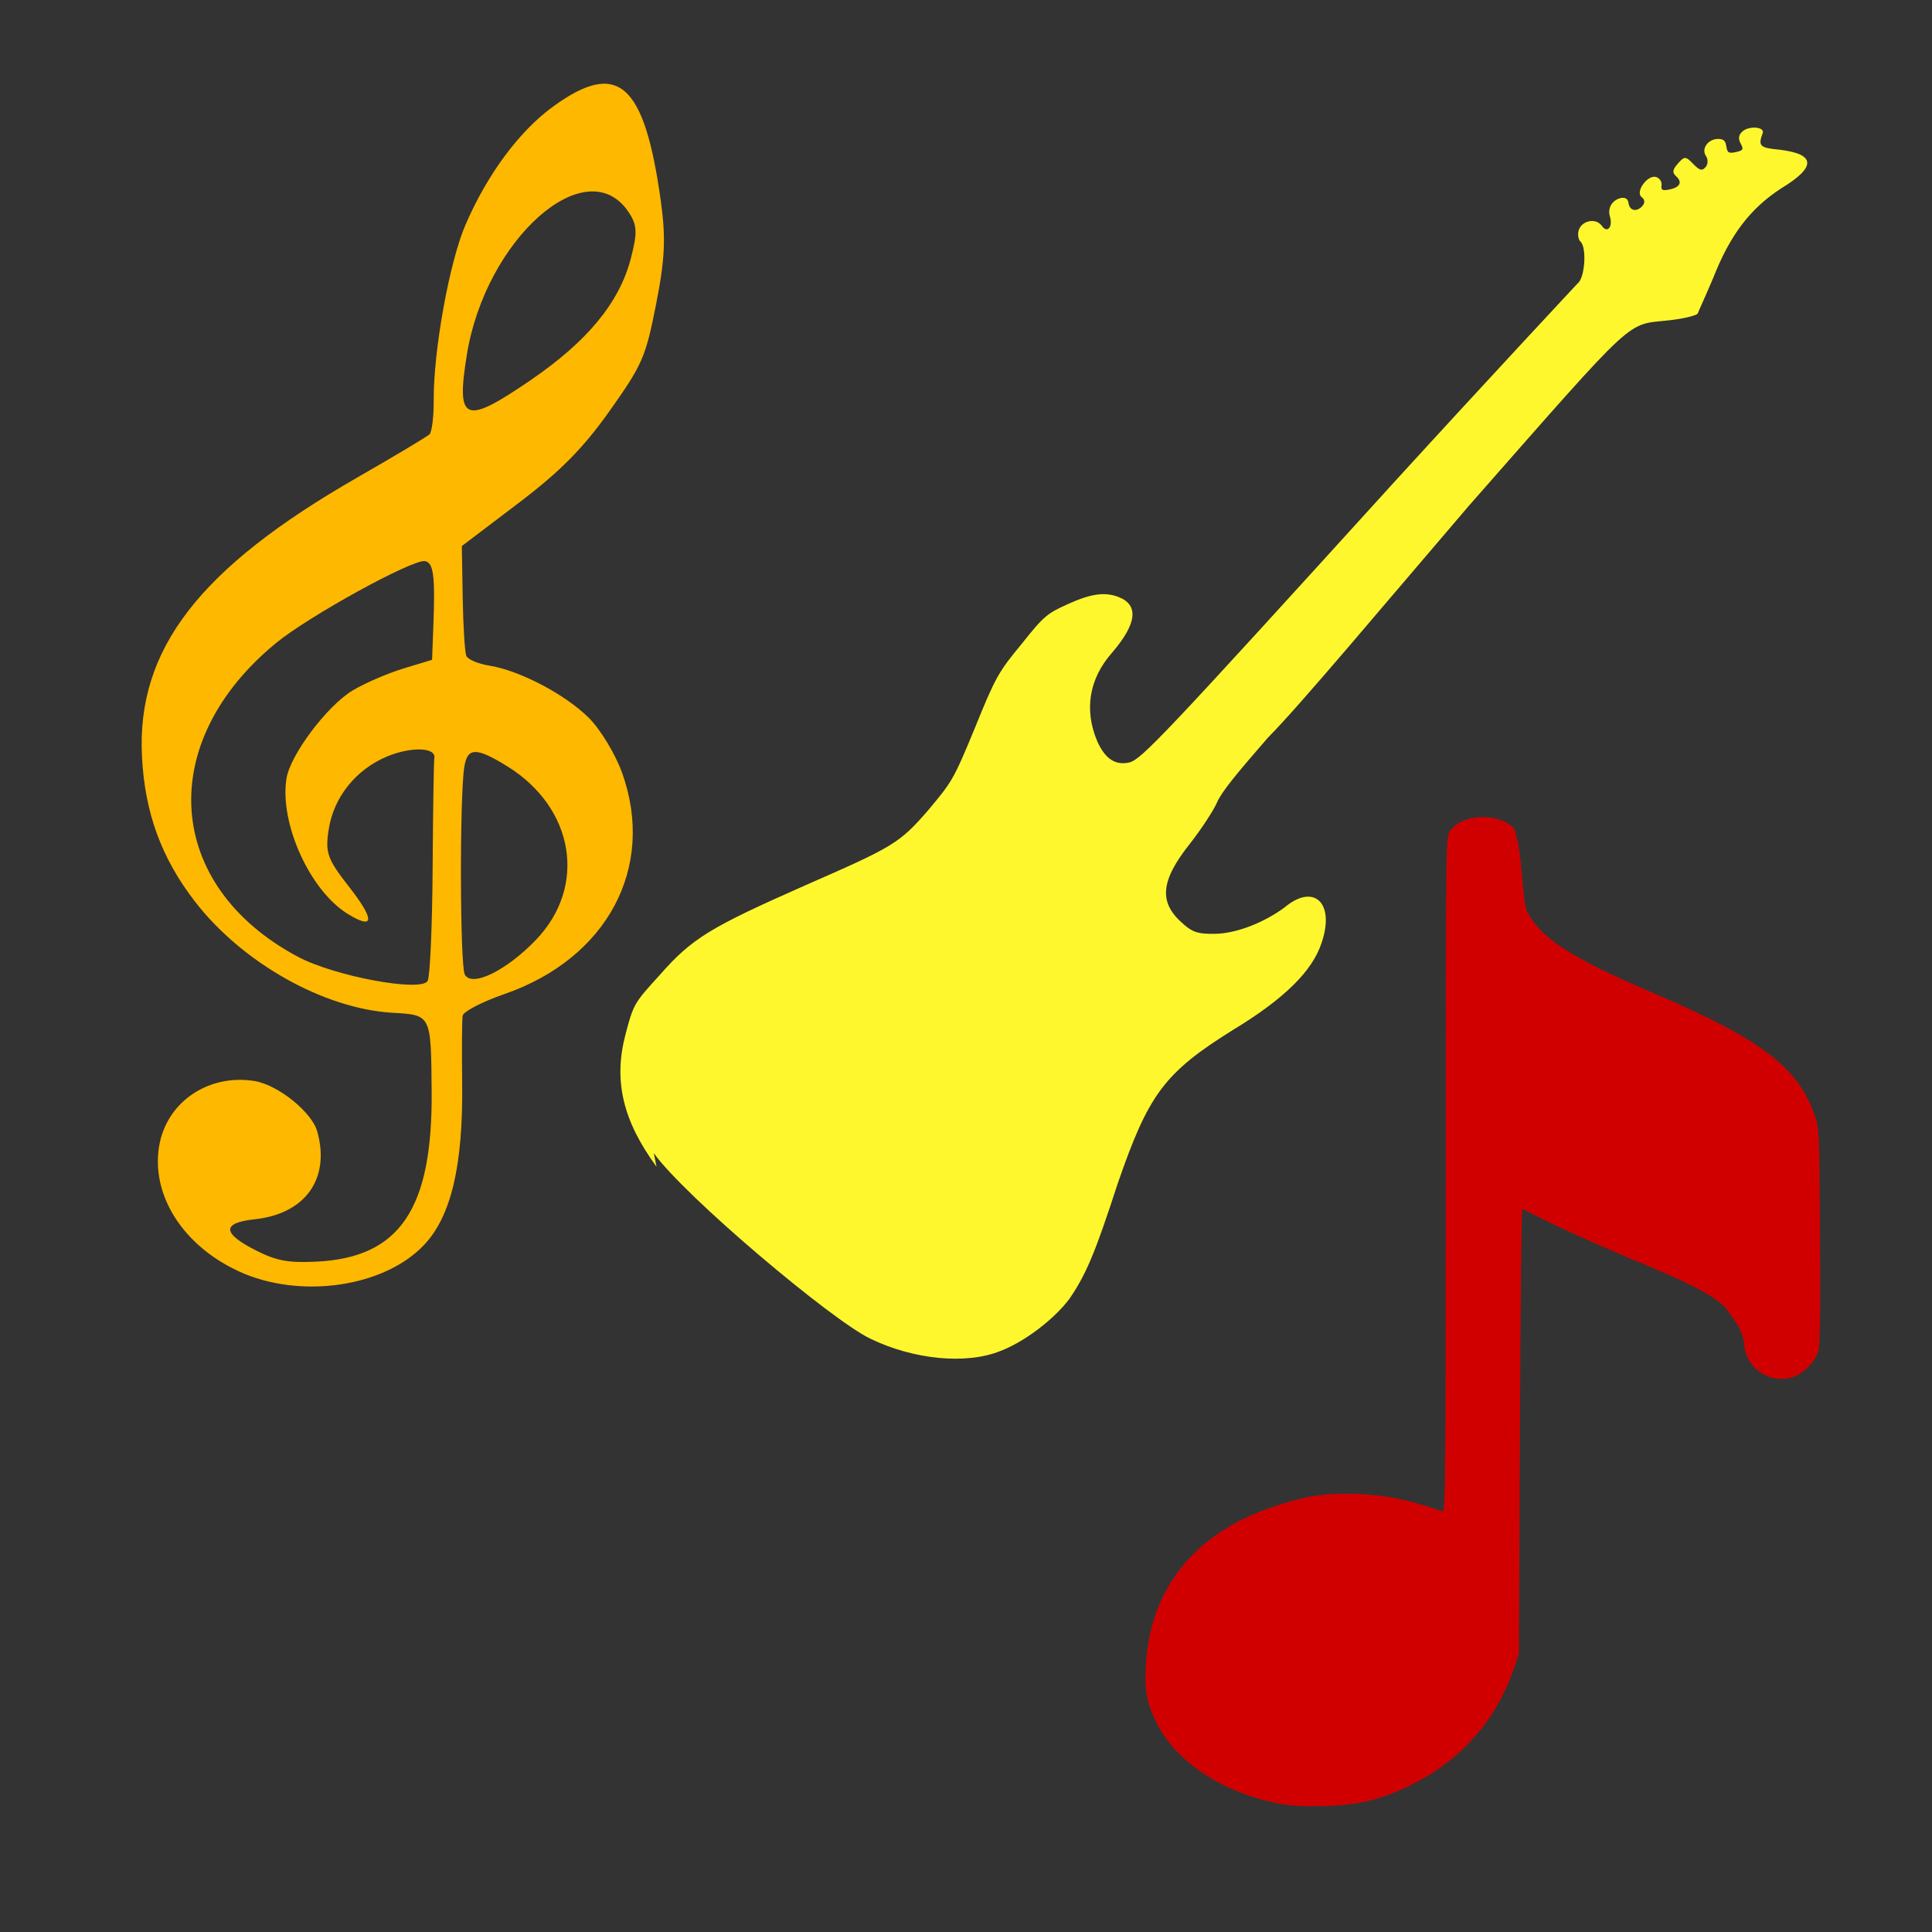
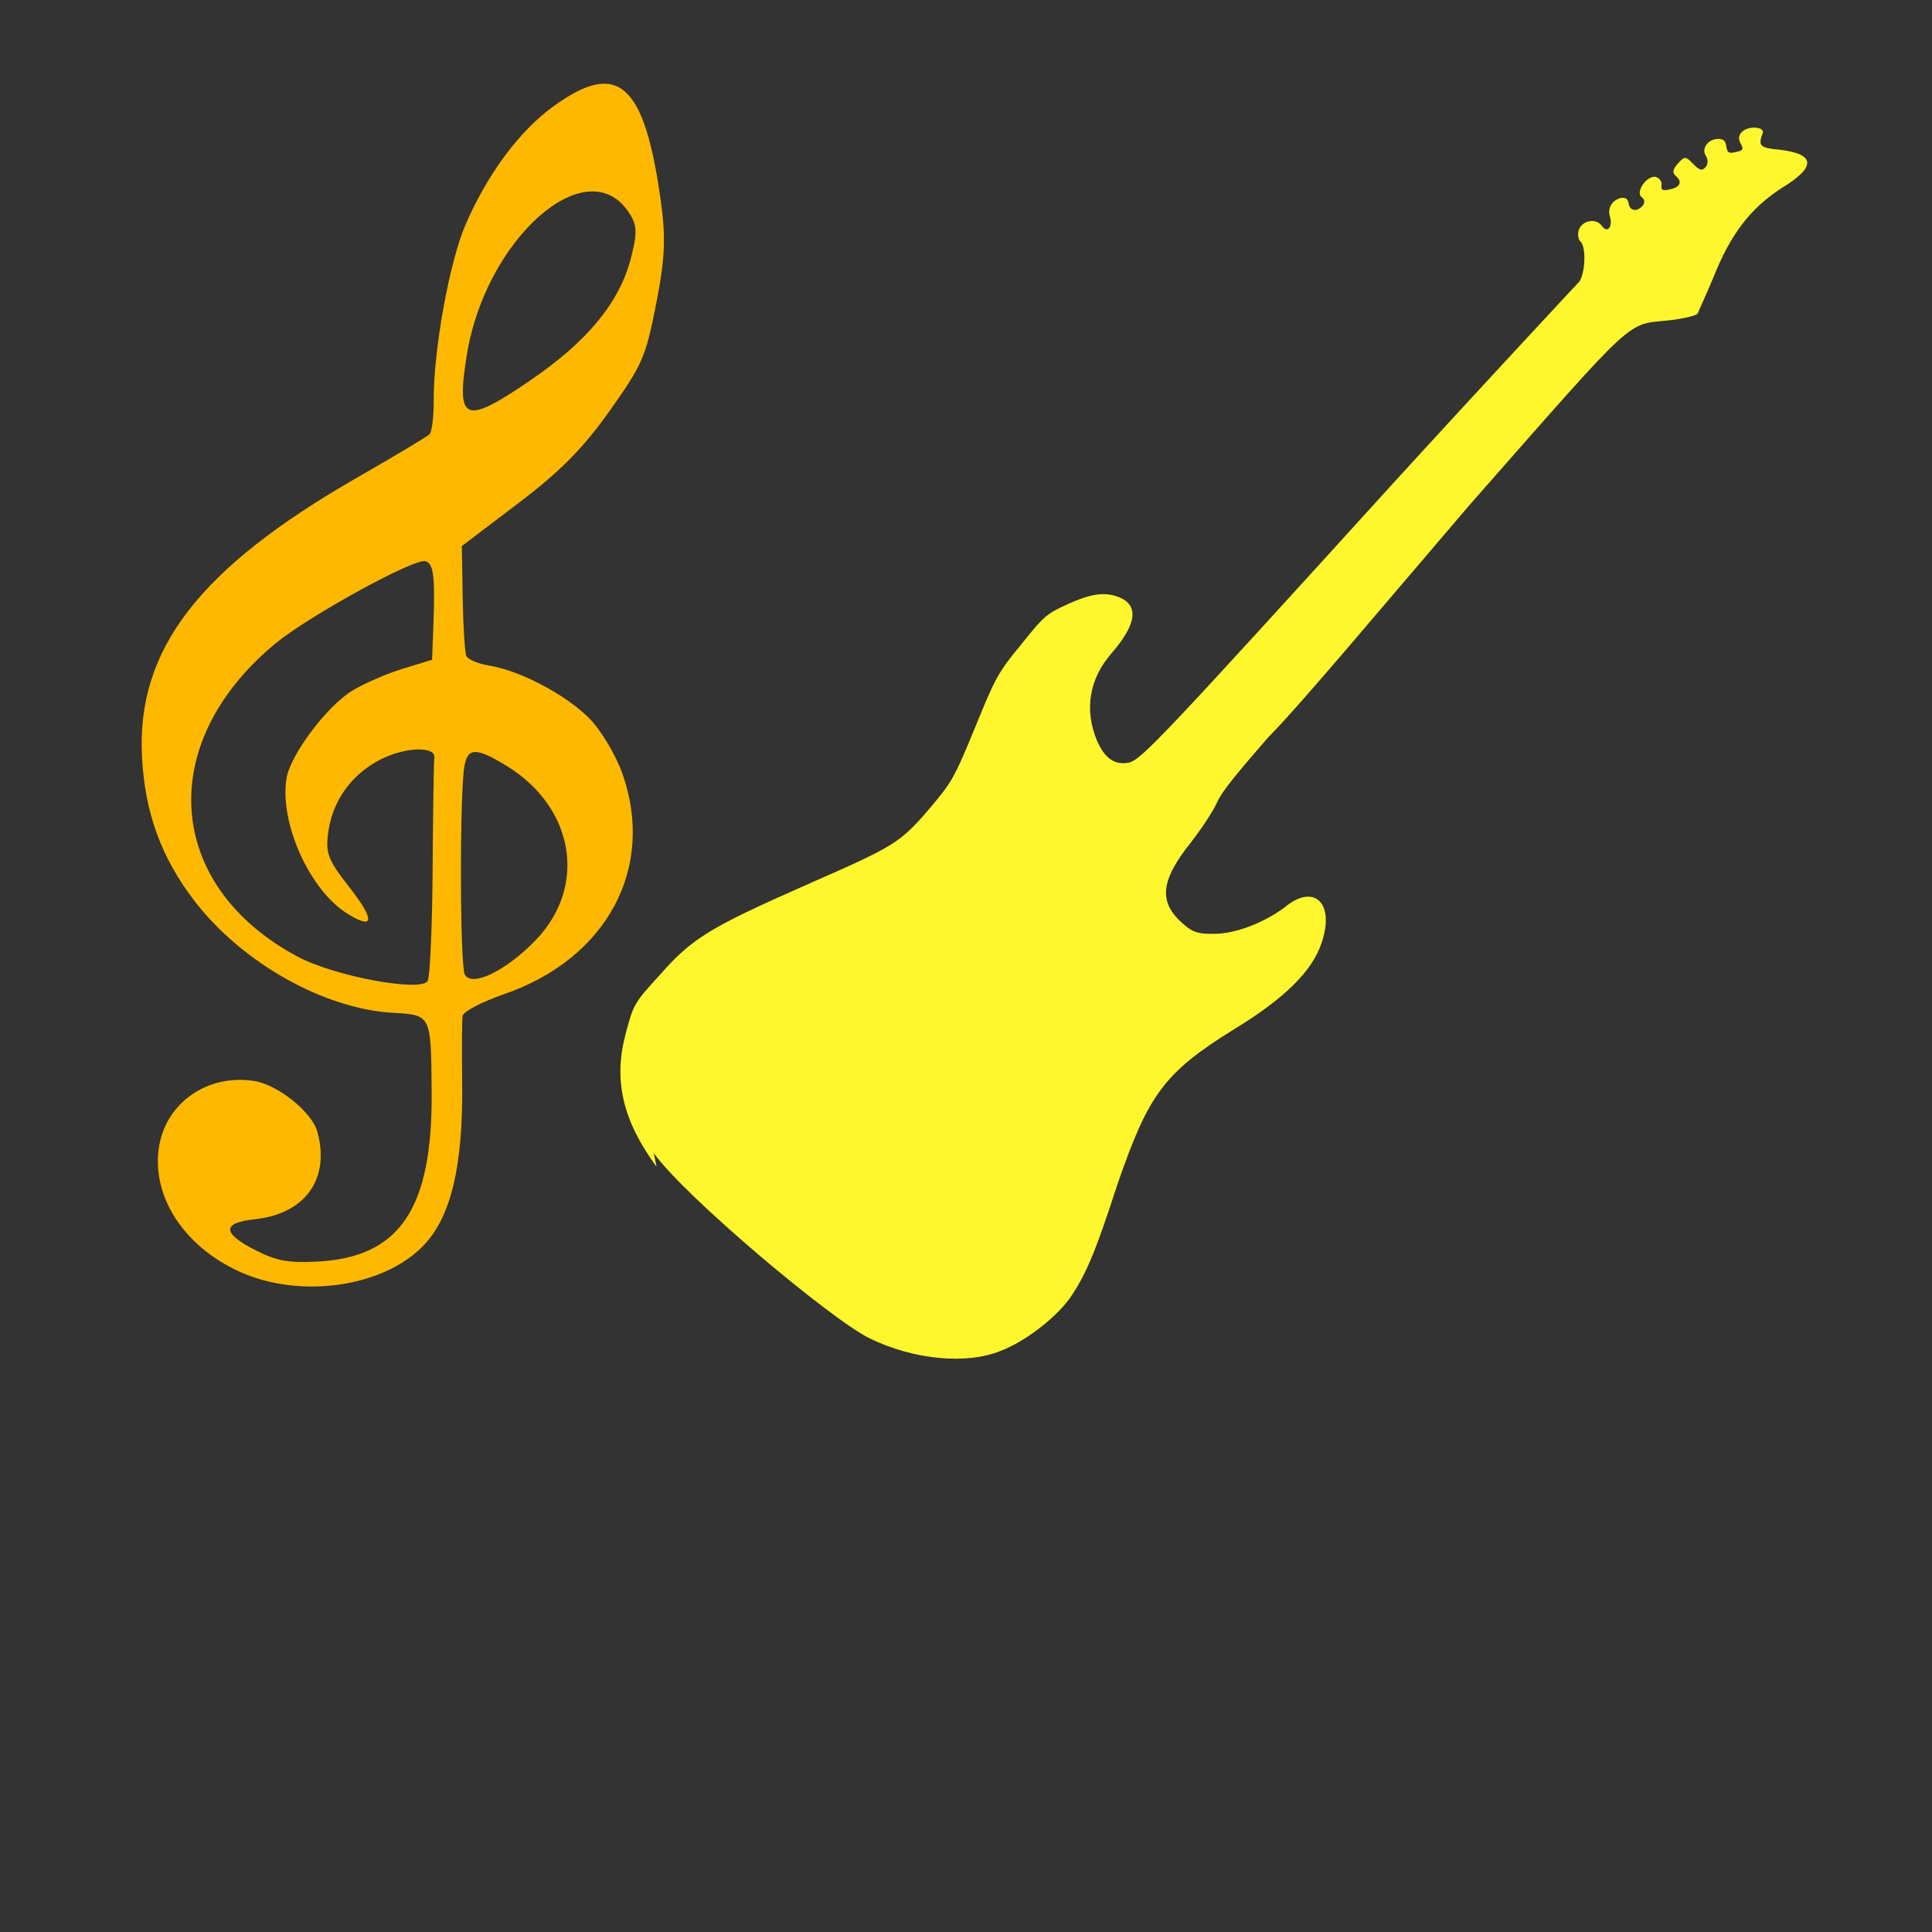
<svg xmlns="http://www.w3.org/2000/svg" version="1.1" width="100" height="100" style="background-color: rgb(117, 0, 209);" viewBox="0 0 100 100">
  <rect x="0" y="0" width="100" height="100" fill="#333333" stroke="none" />
  <svg height="100" width="100" version="1.1" viewBox="0 0 100 100" data-fname="musica-clavesol_7.svg" ica="0" style="background-color: rgb(117, 0, 209);">
    <g transform="translate(-18.425,-4.958) scale(0.8,0.8) rotate(9,50,50)" scale="0.8" xtranslate="-18.425" ytranslate="-4.958">
      <path d="m44.634 89.779c-3.8-1.071-6.351-3.938-6.354-7.142-.002-2.905 2.378-5.176 5.425-5.176 1.545 0 3.992 1.401 4.537 2.598 1.313 2.881.065 5.378-3.114 6.234-2.078.56-1.945 1.226.396 1.979 1.424.458 2.193.477 3.988.102 5.28-1.104 6.883-4.538 5.628-12.053-.82-4.907-.793-4.868-3.283-4.619-4.438.444-10.131-1.673-13.78-5.124-2.572-2.432-4.08-5.146-4.831-8.689-1.443-6.815 1.737-12.638 10.952-20.054 2.157-1.736 4.028-3.3 4.157-3.475.129-.175.095-1.169-.076-2.209-.525-3.185-.396-9.013.255-11.549.886-3.452 2.489-6.524 4.402-8.437 3.665-3.665 5.59-2.451 7.836 4.942.706 2.325.855 3.657.744 6.656-.129 3.485-.263 3.999-1.896 7.293-1.321 2.665-2.541 4.36-4.914 6.832l-3.156 3.288.578 3.29c.318 1.81.687 3.466.82 3.681s.831.391 1.551.391c2.001 0 5.165 1.069 6.913 2.337.865.627 2.077 2.068 2.694 3.203 3.093 5.689.906 11.987-5.311 15.302-1.341.715-2.439 1.529-2.439 1.808 0 .28.29 2.196.644 4.259.909 5.293.656 8.687-.807 10.798-2.153 3.107-7.393 4.709-11.559 3.536zm9.134-20.469c.109-.285-.258-3.528-.816-7.206-.558-3.678-1.015-6.879-1.015-7.114 0-.698-1.616-.487-3.046.397-1.849 1.143-2.98 3.125-2.98 5.221 0 1.544.203 1.921 1.869 3.473 2.004 1.866 2.083 2.535.209 1.759-2.657-1.101-5.292-5.101-5.292-8.035 0-1.545 1.857-5.052 3.333-6.293.694-.584 2.051-1.445 3.016-1.914l1.754-.852-.265-2.213c-.381-3.184-.629-4.021-1.192-4.021-.819 0-6.861 4.688-8.678 6.734-6.746 7.594-4.663 16.646 4.564 19.834 2.54.878 8.232 1.031 8.54.23zm6.505-3.719c2.745-3.945 1.115-8.835-3.603-10.806-2.173-.908-2.724-.81-2.726.481-.003 1.947 1.732 12.736 2.133 13.262.58.761 2.613-.662 4.196-2.937zm-6.01-35.709c3.231-3.048 4.883-5.849 5.174-8.77.176-1.767.073-2.243-.648-3.004-3.32-3.501-8.839 3.239-8.855 10.814-.009 4.39.561 4.516 4.33.96z" style="fill: rgb(255, 184, 0);" idkol="ikol0" />
    </g>
  </svg>
  <svg height="100" viewBox="0 0 100 100" width="100" version="1.1" data-fname="musica-nota_7.svg" ica="1" style="background-color: rgb(117, 0, 209);">
    <g transform="translate(44.917,35.892) scale(0.64,0.64) rotate(0,50,50)" scale="0.64" xtranslate="44.917" ytranslate="35.892" style="opacity: 1;">
-       <path style="fill: rgb(209, 0, 0);" d="m33.408 89.814c-4.641-.856-8.522-3.401-10.077-6.609-.785-1.619-.952-2.526-.844-4.58.327-6.207 3.947-10.724 10.289-12.839 2.64-.88 3.733-1.062 6.392-1.062 2.996.09 4.888.596 7.341 1.441.206-.079.234-3.396.235-27.279.001-27.014.003-27.193.32-27.713.882-1.446 3.958-1.59 5.223-.244.683 2.159.493 4.073.95 6.528 1.061 2.266 3.49 3.864 10.314 6.785 8.74 3.741 11.718 6.009 13.057 9.944.341 1.001.35 1.235.402 9.657.038 6.184.001 8.823-.13 9.309-.245.908-1.274 1.932-2.191 2.179-1.705 0.459-3.407-.602-3.784-2.36-.022-1.456-.944-2.45-1.606-3.379-1.185-1.065-2.884-1.931-7.597-3.873-3.045-1.298-6.081-2.632-8.774-4.041-.06.06-.145 8.181-.188 18.048l-.079 17.939-.373 1.105c-1.43 4.231-4.278 7.483-8.307 9.483-2.429 1.206-4.273 1.656-7.102 1.733-1.511.041-2.609-.013-3.472-.173z" idkol="ikol0" />
-     </g>
+       </g>
  </svg>
  <svg width="100" height="100" version="1.1" viewBox="0 0 100 100" data-fname="musika-guitarraelectrica_4.svg" ica="2" style="background-color: rgb(117, 0, 209);">
    <g transform="translate(22.783,-1.208) scale(0.8,0.8) rotate(0,50,50)" scale="0.8" xtranslate="22.783" ytranslate="-1.208">
      <path d="m14 77c-2.2-3-2.8-5.6-2-8.6.5-1.9.55-2 2.2-3.8 2.1-2.4 3.3-3.1 9.4-5.8 5.7-2.5 6.1-2.7 8-4.9 1.5-1.8 1.6-1.9 3-5.3 1.3-3.2 1.5-3.6 3-5.4 1.5-1.9 1.7-2 3-2.6 1.5-.68 2.4-.81 3.3-.46 1.3.51 1.2 1.7-.43 3.6-1.5 1.7-1.8 3.7-.97 5.7.53 1.2 1.2 1.6 2.1 1.4.79-.22 2.2-1.7 17-18 6.3-6.9 12-13 12-13 .46-.34.6-2.3.18-2.7-.13-.11-.19-.42-.13-.68.15-.66 1.1-.89 1.5-.35.36.53.74.091.53-.6-.17-.58.19-1.1.77-1.2.27-.018.4.085.44.36.077.49.54.57.9.16.17-.2.15-.41-.046-.56-.46-.34.39-1.5.95-1.3.22.081.36.31.33.53-.044.31.045.36.51.27.69-.14.86-.48.42-.87-.25-.22-.22-.42.13-.81.42-.48.5-.48.98.019.42.43.58.48.81.21.16-.18.17-.5.021-.72-.32-.47.14-1.1.79-1.1.36.01.47.11.53.49.064.41.16.46.62.36.48-.11.51-.17.3-.57-.17-.31-.12-.56.14-.78.43-.36 1.4-.28 1.3.099-.32.86-.21.98 1.1 1.1 2.3.28 2.4 1.1.087 2.5-2 1.3-3.3 3-4.4 5.8-.46 1.1-.93 2.1-1 2.3-.12.14-.93.33-1.8.43-2.9.34-1.9-.62-13 12-5.4 6.3-11 13-13 15-2 2.3-3 3.5-3.3 4.2-.23.53-1 1.7-1.7 2.6-2 2.5-2.1 3.9-.44 5.3.57.5.95.62 2 .6 1.4-.017 3.2-.74 4.5-1.7 1.9-1.6 3.3-.32 2.4 2.3-.59 1.8-2.4 3.6-5.7 5.6-4.5 2.8-5.5 4.2-7.5 10-1.4 4.3-2 5.8-3.1 7.4-.96 1.3-2.9 2.8-4.5 3.4-2.2.88-5.6.55-8.4-.81-2.5-1.2-12-9.2-14-12z" style="fill: rgb(255, 247, 46);" idkol="ikol0" />
    </g>
  </svg>
</svg>